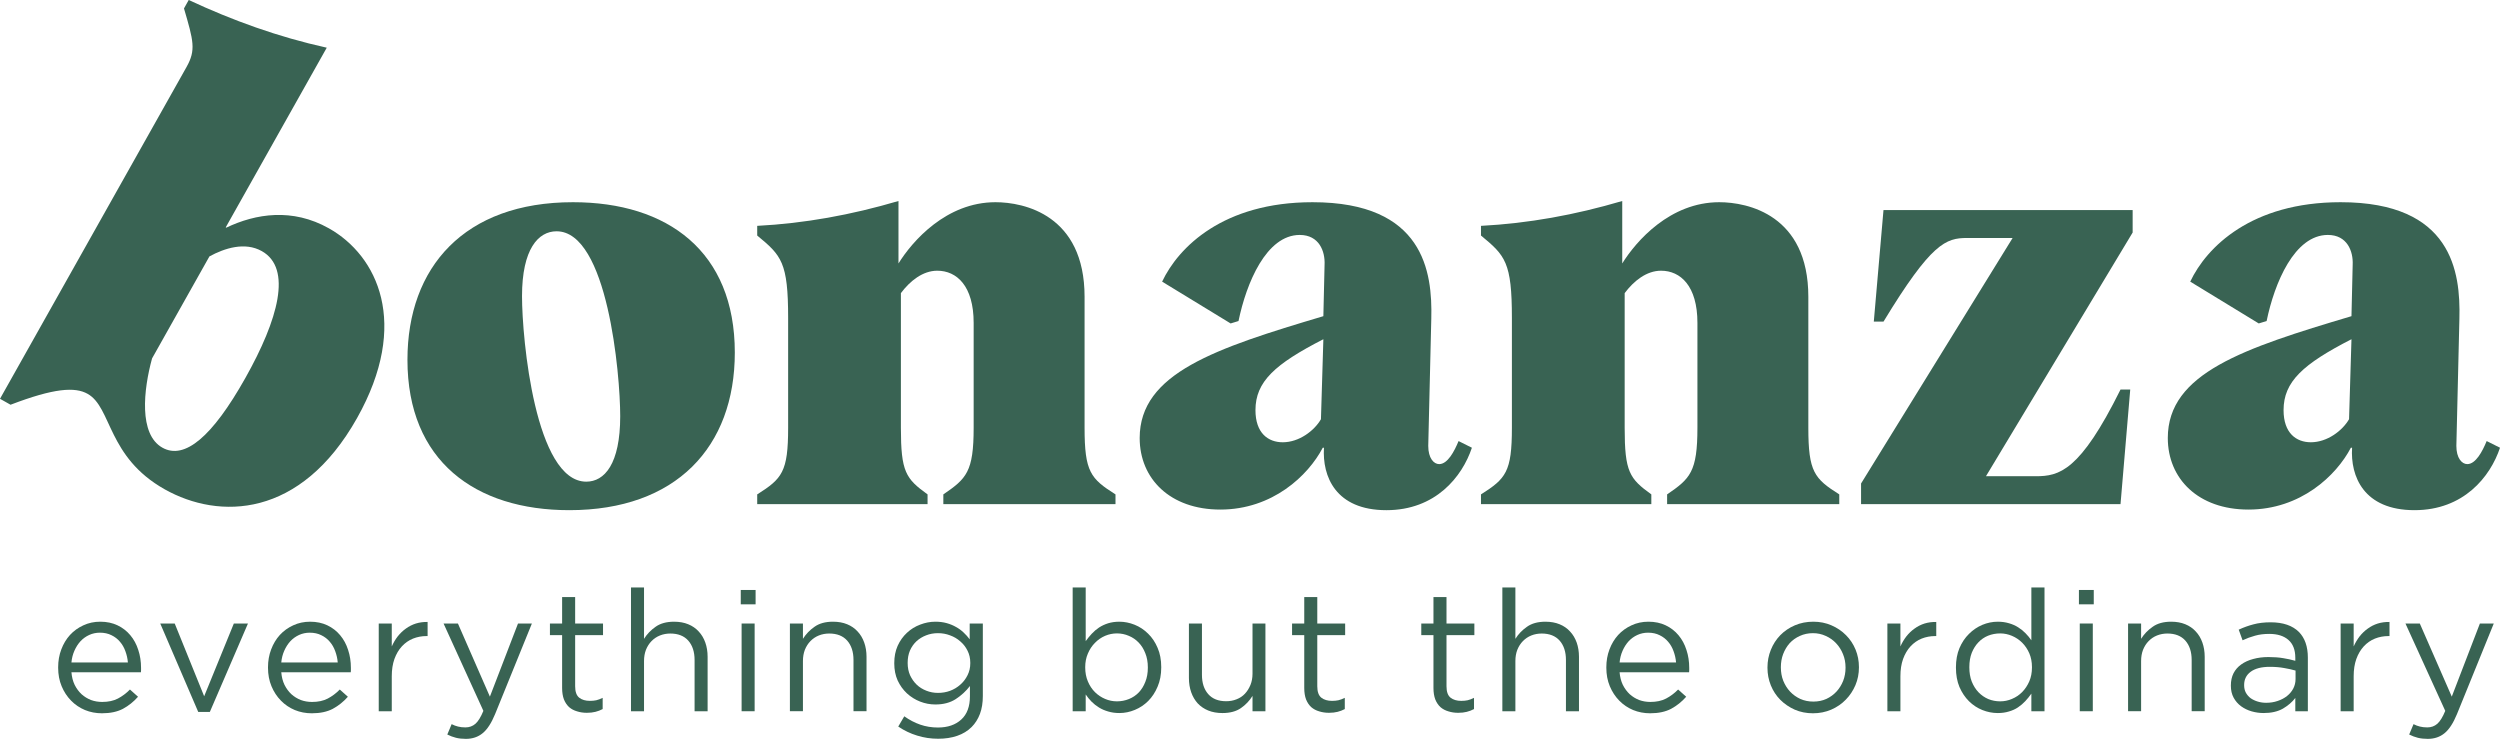
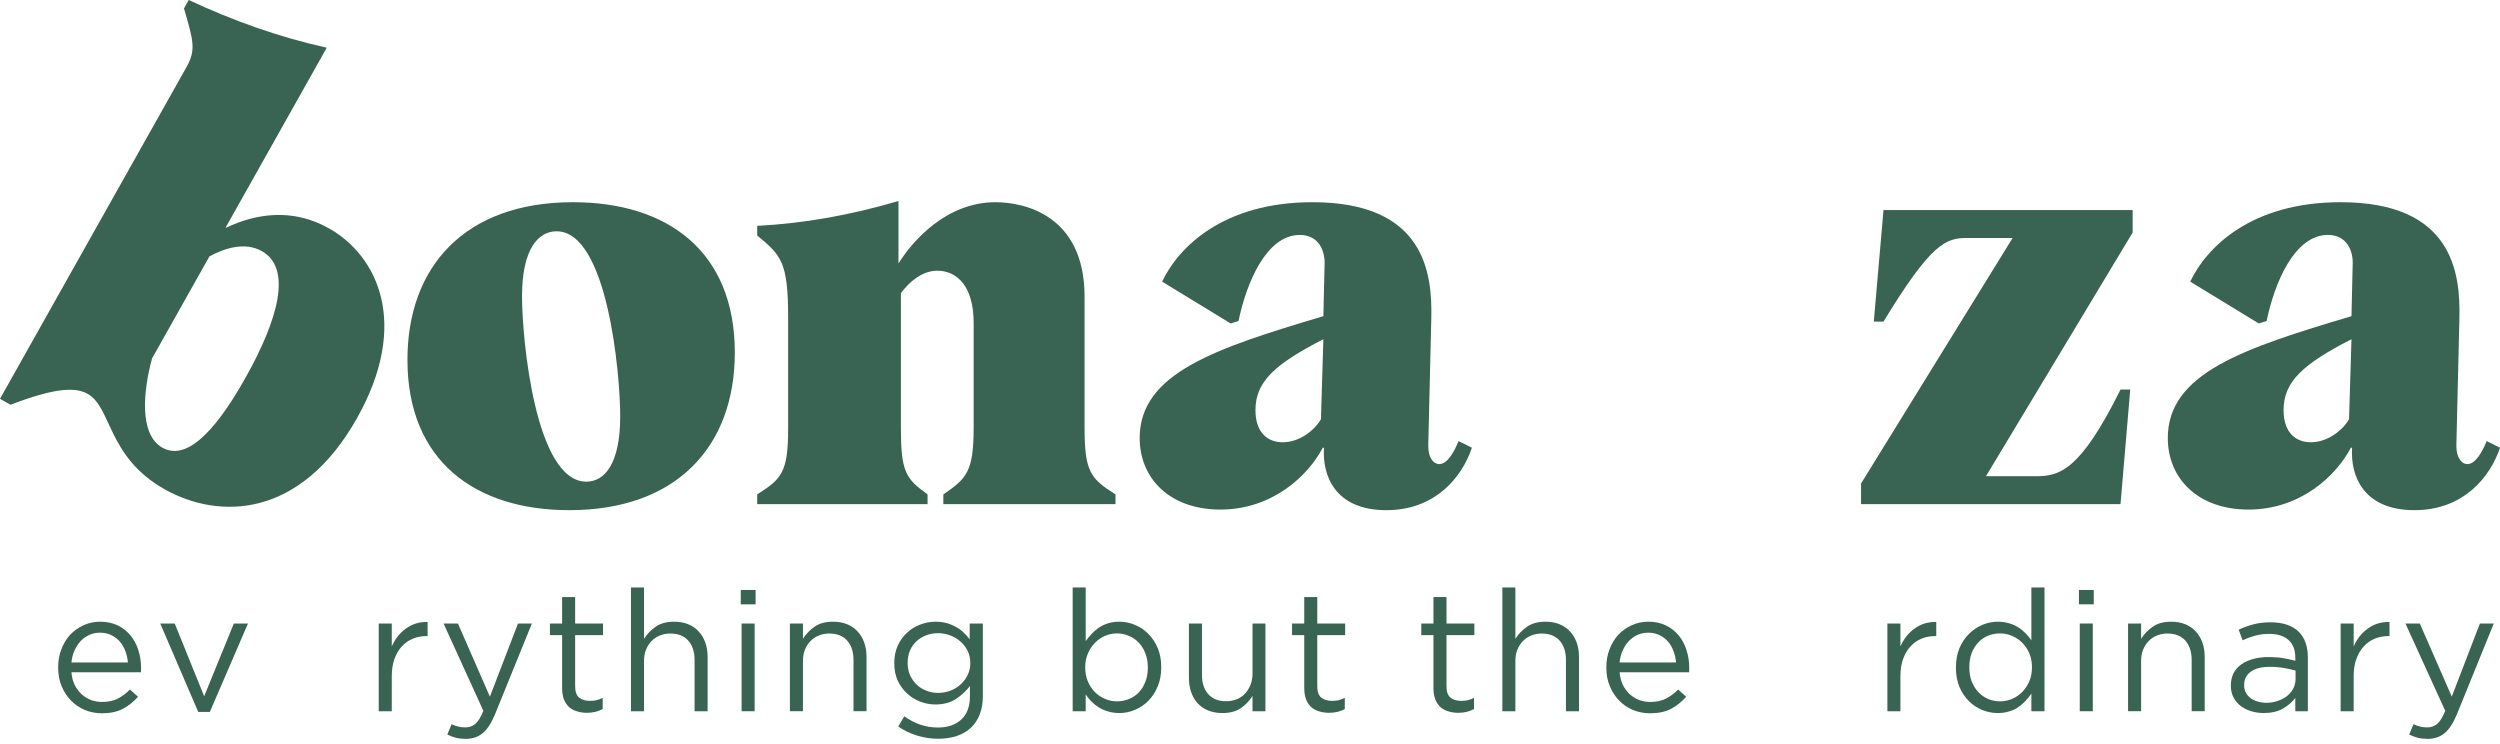
<svg xmlns="http://www.w3.org/2000/svg" width="400px" height="119px" viewBox="0 0 400 119" version="1.1">
  <title>logo</title>
  <g id="Page-1" stroke="none" stroke-width="1" fill="none" fill-rule="evenodd">
    <g id="Sellercloud.com-–-Integrations-/-Bonanza" transform="translate(-1090, -242)" fill="#396353" fill-rule="nonzero">
      <g id="logo" transform="translate(1090, 242)">
        <path d="M91.087,81.627 C108.158,81.627 117.57,71.539 117.57,56.408 C117.57,40.211 106.802,32.353 91.671,32.353 C74.31,32.353 65.192,42.73 65.192,57.571 C65.192,73.769 76.052,81.627 91.087,81.627 Z M93.804,77.066 C85.657,77.066 83.523,54.275 83.523,47.388 C83.523,39.82 86.139,37.006 89.05,37.006 C97.197,37.006 99.234,59.801 99.234,66.592 C99.234,74.257 96.714,77.066 93.804,77.066 Z" id="Shape" />
        <path d="M121.154,80.657 L148.41,80.657 L148.41,79.103 C144.92,76.583 144.143,75.517 144.143,68.436 L144.143,46.9 C145.596,44.96 147.633,43.314 149.964,43.314 C153.068,43.314 155.785,45.737 155.785,51.654 L155.785,68.436 C155.785,75.517 154.617,76.583 150.934,79.103 L150.934,80.657 L178.479,80.657 L178.479,79.103 C174.502,76.583 173.532,75.517 173.532,68.436 L173.532,47.484 C173.532,34.39 163.836,32.353 159.274,32.353 C151.417,32.353 145.987,38.56 143.757,42.151 L143.757,32.16 C136.189,34.39 128.723,35.746 121.154,36.137 L121.154,37.686 C125.035,40.886 126.102,41.953 126.102,50.877 L126.102,68.436 C126.102,75.517 125.132,76.583 121.154,79.103 L121.154,80.657 Z" id="Path" />
        <path d="M221.826,81.628 C229.683,81.628 233.95,76.295 235.504,71.637 L233.371,70.571 C232.69,72.221 231.623,74.258 230.267,74.258 C229.394,74.258 228.52,73.288 228.52,71.348 L229.007,50.975 C229.2,43.508 227.84,32.354 209.996,32.354 C195.733,32.354 188.556,39.531 185.94,45.062 L196.901,51.752 L198.161,51.366 C199.421,45.255 202.621,37.591 207.959,37.591 C211.063,37.591 212.033,40.212 211.931,42.345 L211.738,50.589 C194.474,55.729 182.349,59.706 182.349,70.083 C182.349,76.584 187.2,81.531 195.251,81.531 C203.591,81.531 209.315,76.097 211.642,71.637 L211.835,71.637 C211.545,76.198 213.678,81.628 221.826,81.628 Z M205.242,70.764 C202.91,70.764 200.874,69.311 200.874,65.623 C200.874,61.062 203.982,58.253 211.738,54.276 L211.352,67.076 C210.285,68.92 207.857,70.764 205.242,70.764 Z" id="Shape" />
-         <path d="M236.957,80.657 L264.213,80.657 L264.213,79.103 C260.723,76.583 259.947,75.517 259.947,68.436 L259.947,46.9 C261.399,44.96 263.435,43.314 265.768,43.314 C268.869,43.314 271.588,45.737 271.588,51.654 L271.588,68.436 C271.588,75.517 270.419,76.583 266.738,79.103 L266.738,80.657 L294.283,80.657 L294.283,79.103 C290.304,76.583 289.334,75.517 289.334,68.436 L289.334,47.484 C289.334,34.39 279.638,32.353 275.078,32.353 C267.219,32.353 261.789,38.56 259.559,42.151 L259.559,32.16 C251.993,34.39 244.525,35.746 236.957,36.137 L236.957,37.686 C240.838,40.886 241.904,41.953 241.904,50.877 L241.904,68.436 C241.904,75.517 240.934,76.583 236.957,79.103 L236.957,80.657 Z" id="Path" />
        <path d="M297.77,80.657 L339.284,80.657 L340.838,62.326 L339.284,62.326 C332.788,75.42 329.485,76.197 325.703,76.197 L317.753,76.197 L341.224,37.203 L341.224,33.612 L301.358,33.612 L299.808,51.461 L301.358,51.461 C309.02,38.849 311.349,38.077 314.745,38.077 L322.019,38.077 L297.77,77.36 L297.77,80.657 Z" id="Path" />
        <path d="M386.323,81.627 C394.18,81.627 398.448,76.294 400.002,71.636 L397.868,70.569 C397.188,72.22 396.122,74.257 394.764,74.257 C393.892,74.257 393.018,73.287 393.018,71.346 L393.504,50.974 C393.698,43.507 392.338,32.353 374.493,32.353 C360.23,32.353 353.054,39.53 350.438,45.061 L361.399,51.751 L362.659,51.365 C363.919,45.254 367.119,37.59 372.457,37.59 C375.559,37.59 376.529,40.211 376.429,42.344 L376.235,50.588 C358.97,55.728 346.848,59.705 346.848,70.082 C346.848,76.583 351.698,81.531 359.749,81.531 C368.089,81.531 373.813,76.096 376.139,71.636 L376.333,71.636 C376.043,76.197 378.175,81.627 386.323,81.627 Z M369.739,70.762 C367.408,70.762 365.37,69.31 365.37,65.622 C365.37,61.061 368.479,58.252 376.235,54.275 L375.849,67.075 C374.783,68.919 372.354,70.762 369.739,70.762 Z" id="Shape" />
        <path d="M16.313,114.125 C15.348,114.125 14.44,113.952 13.591,113.604 C12.741,113.247 11.998,112.745 11.371,112.098 C10.738,111.456 10.236,110.689 9.865,109.801 C9.488,108.903 9.305,107.909 9.305,106.828 L9.305,106.77 C9.305,105.756 9.469,104.8 9.807,103.912 C10.14,103.024 10.603,102.252 11.197,101.596 C11.8,100.939 12.514,100.428 13.34,100.051 C14.16,99.665 15.063,99.472 16.043,99.472 C17.071,99.472 17.993,99.665 18.803,100.051 C19.614,100.437 20.295,100.968 20.85,101.634 C21.415,102.305 21.839,103.092 22.124,103.99 C22.419,104.878 22.568,105.838 22.568,106.866 C22.568,107.021 22.568,107.146 22.568,107.233 C22.568,107.325 22.558,107.436 22.549,107.561 L11.429,107.561 C11.491,108.324 11.665,109 11.95,109.588 C12.244,110.168 12.611,110.665 13.05,111.075 C13.499,111.475 14.001,111.784 14.556,112.002 C15.121,112.209 15.719,112.31 16.352,112.31 C17.327,112.31 18.166,112.132 18.861,111.77 C19.566,111.398 20.213,110.916 20.792,110.322 L22.085,111.48 C21.376,112.282 20.57,112.924 19.672,113.411 C18.77,113.884 17.65,114.125 16.313,114.125 Z M20.464,105.997 C20.411,105.37 20.276,104.762 20.058,104.183 C19.851,103.603 19.561,103.102 19.19,102.677 C18.828,102.242 18.379,101.895 17.838,101.634 C17.307,101.364 16.689,101.229 15.985,101.229 C15.367,101.229 14.793,101.354 14.267,101.596 C13.736,101.842 13.272,102.175 12.876,102.6 C12.49,103.024 12.167,103.526 11.911,104.105 C11.651,104.685 11.491,105.317 11.429,105.997 L20.464,105.997 Z" id="Shape" />
        <polygon id="Path" points="25.639 99.763 27.955 99.763 32.666 111.404 37.415 99.763 39.674 99.763 33.573 113.914 31.72 113.914" />
-         <path d="M49.888,114.126 C48.923,114.126 48.015,113.953 47.166,113.605 C46.316,113.248 45.573,112.746 44.946,112.099 C44.313,111.457 43.811,110.69 43.44,109.802 C43.063,108.904 42.88,107.91 42.88,106.829 L42.88,106.771 C42.88,105.757 43.044,104.802 43.382,103.914 C43.715,103.025 44.178,102.253 44.772,101.597 C45.375,100.94 46.09,100.429 46.915,100.052 C47.735,99.666 48.638,99.473 49.618,99.473 C50.646,99.473 51.568,99.666 52.378,100.052 C53.189,100.438 53.87,100.969 54.425,101.635 C54.99,102.306 55.414,103.093 55.699,103.991 C55.994,104.879 56.143,105.839 56.143,106.867 C56.143,107.022 56.143,107.147 56.143,107.234 C56.143,107.326 56.133,107.437 56.124,107.562 L45.004,107.562 C45.066,108.325 45.24,109.001 45.525,109.589 C45.819,110.169 46.186,110.666 46.625,111.076 C47.074,111.477 47.576,111.786 48.131,112.003 C48.696,112.21 49.294,112.312 49.927,112.312 C50.902,112.312 51.741,112.133 52.436,111.771 C53.141,111.4 53.788,110.917 54.367,110.323 L55.661,111.481 C54.951,112.283 54.145,112.925 53.247,113.412 C52.345,113.885 51.225,114.126 49.888,114.126 Z M54.039,105.999 C53.986,105.371 53.851,104.763 53.633,104.184 C53.426,103.605 53.136,103.103 52.765,102.678 C52.403,102.244 51.954,101.896 51.413,101.635 C50.882,101.365 50.264,101.23 49.56,101.23 C48.942,101.23 48.368,101.355 47.841,101.597 C47.311,101.843 46.847,102.176 46.451,102.601 C46.065,103.025 45.742,103.527 45.486,104.107 C45.226,104.686 45.066,105.318 45.004,105.999 L54.039,105.999 Z" id="Shape" />
        <path d="M60.598,99.762 L62.683,99.762 L62.683,103.43 C62.939,102.851 63.253,102.32 63.629,101.828 C64.016,101.341 64.45,100.921 64.942,100.573 C65.43,100.216 65.966,99.946 66.545,99.762 C67.124,99.584 67.746,99.502 68.417,99.511 L68.417,101.77 L68.244,101.77 C67.481,101.77 66.762,101.905 66.081,102.176 C65.41,102.446 64.817,102.861 64.305,103.411 C63.803,103.952 63.403,104.628 63.108,105.438 C62.823,106.24 62.683,107.157 62.683,108.199 L62.683,113.798 L60.598,113.798 L60.598,99.762 Z" id="Path" />
        <path d="M82.882,99.762 L85.102,99.762 L79.213,114.261 C78.62,115.699 77.959,116.718 77.225,117.311 C76.491,117.914 75.594,118.219 74.541,118.219 C73.962,118.219 73.431,118.161 72.958,118.045 C72.495,117.929 72.032,117.755 71.568,117.524 L72.263,115.863 C72.611,116.042 72.949,116.172 73.286,116.249 C73.62,116.336 74.011,116.385 74.464,116.385 C75.092,116.385 75.627,116.192 76.067,115.806 C76.501,115.429 76.926,114.743 77.341,113.74 L70.97,99.762 L73.267,99.762 L78.383,111.462 L82.882,99.762 Z" id="Path" />
        <path d="M93.897,114.049 C93.342,114.049 92.82,113.971 92.333,113.817 C91.84,113.677 91.416,113.45 91.058,113.141 C90.711,112.823 90.431,112.408 90.228,111.906 C90.035,111.394 89.939,110.781 89.939,110.072 L89.939,101.616 L87.989,101.616 L87.989,99.762 L89.939,99.762 L89.939,95.534 L92.024,95.534 L92.024,99.762 L96.484,99.762 L96.484,101.616 L92.024,101.616 L92.024,109.801 C92.024,110.68 92.241,111.288 92.68,111.635 C93.115,111.973 93.684,112.137 94.379,112.137 C94.751,112.137 95.093,112.109 95.402,112.041 C95.721,111.964 96.064,111.838 96.426,111.655 L96.426,113.45 C96.064,113.643 95.678,113.793 95.267,113.894 C94.867,113.996 94.408,114.049 93.897,114.049 Z" id="Path" />
        <path d="M100.959,93.99 L103.044,93.99 L103.044,102.214 C103.517,101.456 104.135,100.814 104.897,100.284 C105.655,99.743 106.64,99.473 107.851,99.473 C108.701,99.473 109.454,99.608 110.11,99.878 C110.776,100.149 111.336,100.535 111.79,101.036 C112.253,101.529 112.606,102.118 112.851,102.813 C113.093,103.498 113.218,104.256 113.218,105.091 L113.218,113.798 L111.133,113.798 L111.133,105.593 C111.133,104.294 110.795,103.266 110.129,102.504 C109.458,101.746 108.498,101.365 107.253,101.365 C106.659,101.365 106.104,101.471 105.593,101.674 C105.076,101.881 104.627,102.185 104.241,102.581 C103.865,102.967 103.57,103.43 103.353,103.971 C103.145,104.512 103.044,105.11 103.044,105.766 L103.044,113.798 L100.959,113.798 L100.959,93.99 Z" id="Path" />
        <path d="M118.521,94.396 L120.895,94.396 L120.895,96.693 L118.521,96.693 L118.521,94.396 Z M118.656,99.763 L120.741,99.763 L120.741,113.798 L118.656,113.798 L118.656,99.763 Z" id="Shape" />
        <path d="M126.385,99.761 L128.47,99.761 L128.47,102.213 C128.943,101.456 129.56,100.814 130.323,100.283 C131.081,99.742 132.066,99.472 133.277,99.472 C134.126,99.472 134.88,99.607 135.536,99.877 C136.202,100.148 136.762,100.534 137.216,101.036 C137.679,101.528 138.031,102.117 138.277,102.812 C138.519,103.497 138.644,104.255 138.644,105.09 L138.644,113.797 L136.559,113.797 L136.559,105.592 C136.559,104.294 136.221,103.266 135.555,102.503 C134.884,101.745 133.924,101.364 132.679,101.364 C132.085,101.364 131.53,101.47 131.018,101.673 C130.502,101.88 130.053,102.184 129.667,102.58 C129.29,102.966 128.996,103.43 128.779,103.97 C128.571,104.511 128.47,105.109 128.47,105.766 L128.47,113.797 L126.385,113.797 L126.385,99.761 Z" id="Path" />
        <path d="M150.111,118.199 C148.938,118.199 147.818,118.03 146.752,117.697 C145.68,117.374 144.671,116.891 143.72,116.249 L144.686,114.608 C145.497,115.187 146.346,115.631 147.234,115.94 C148.122,116.249 149.068,116.403 150.072,116.403 C151.626,116.403 152.872,115.979 153.798,115.129 C154.725,114.289 155.188,113.054 155.188,111.403 L155.188,109.762 C154.571,110.573 153.817,111.268 152.93,111.847 C152.041,112.426 150.951,112.716 149.667,112.716 C148.817,112.716 147.997,112.561 147.215,112.253 C146.428,111.944 145.728,111.509 145.11,110.94 C144.493,110.361 143.996,109.675 143.624,108.874 C143.262,108.063 143.083,107.156 143.083,106.152 L143.083,106.094 C143.083,105.066 143.262,104.144 143.624,103.333 C143.996,102.513 144.493,101.818 145.11,101.248 C145.728,100.669 146.433,100.234 147.234,99.935 C148.031,99.626 148.841,99.472 149.667,99.472 C150.323,99.472 150.926,99.549 151.481,99.704 C152.032,99.858 152.529,100.066 152.968,100.321 C153.417,100.568 153.823,100.862 154.184,101.21 C154.542,101.547 154.865,101.904 155.15,102.291 L155.15,99.761 L157.254,99.761 L157.254,111.345 C157.254,112.441 157.1,113.401 156.791,114.222 C156.482,115.042 156.038,115.747 155.459,116.326 C154.826,116.954 154.054,117.427 153.142,117.736 C152.239,118.045 151.231,118.199 150.111,118.199 Z M150.072,110.863 C150.753,110.863 151.395,110.756 152.003,110.534 C152.621,110.303 153.166,109.975 153.644,109.55 C154.131,109.125 154.517,108.623 154.802,108.044 C155.097,107.465 155.246,106.823 155.246,106.113 L155.246,106.055 C155.246,105.336 155.097,104.685 154.802,104.105 C154.517,103.526 154.131,103.034 153.644,102.619 C153.166,102.194 152.621,101.875 152.003,101.654 C151.395,101.422 150.753,101.306 150.072,101.306 C149.401,101.306 148.769,101.422 148.18,101.654 C147.601,101.875 147.085,102.189 146.636,102.6 C146.196,103.015 145.849,103.507 145.593,104.086 C145.347,104.665 145.226,105.317 145.226,106.036 L145.226,106.094 C145.226,106.803 145.352,107.455 145.612,108.044 C145.883,108.623 146.235,109.125 146.674,109.55 C147.109,109.965 147.625,110.283 148.219,110.515 C148.808,110.747 149.425,110.863 150.072,110.863 Z" id="Shape" />
        <path d="M179.098,114.087 C178.442,114.087 177.844,114 177.303,113.836 C176.762,113.682 176.27,113.47 175.836,113.199 C175.397,112.929 174.996,112.615 174.639,112.253 C174.291,111.896 173.983,111.515 173.712,111.114 L173.712,113.798 L171.627,113.798 L171.627,93.99 L173.712,93.99 L173.712,102.581 C174.006,102.171 174.33,101.78 174.677,101.403 C175.034,101.017 175.43,100.684 175.855,100.399 C176.29,100.12 176.772,99.893 177.303,99.724 C177.844,99.56 178.442,99.473 179.098,99.473 C179.919,99.473 180.73,99.637 181.531,99.955 C182.342,100.279 183.061,100.757 183.693,101.384 C184.335,102.002 184.842,102.764 185.219,103.662 C185.605,104.55 185.798,105.573 185.798,106.732 L185.798,106.79 C185.798,107.938 185.605,108.962 185.219,109.859 C184.842,110.762 184.34,111.529 183.713,112.157 C183.095,112.775 182.381,113.252 181.57,113.585 C180.769,113.919 179.948,114.087 179.098,114.087 Z M178.712,112.215 C179.378,112.215 180.016,112.094 180.624,111.848 C181.227,111.607 181.748,111.259 182.188,110.806 C182.636,110.342 182.989,109.777 183.249,109.106 C183.52,108.44 183.655,107.678 183.655,106.828 L183.655,106.771 C183.655,105.935 183.52,105.183 183.249,104.512 C182.989,103.846 182.636,103.276 182.188,102.813 C181.734,102.34 181.208,101.978 180.604,101.731 C180.011,101.476 179.378,101.345 178.712,101.345 C178.056,101.345 177.424,101.476 176.82,101.731 C176.212,101.992 175.672,102.364 175.199,102.851 C174.721,103.329 174.34,103.903 174.06,104.57 C173.775,105.226 173.635,105.95 173.635,106.732 L173.635,106.79 C173.635,107.615 173.775,108.363 174.06,109.029 C174.34,109.7 174.721,110.274 175.199,110.748 C175.672,111.211 176.212,111.573 176.82,111.829 C177.424,112.089 178.056,112.215 178.712,112.215 Z" id="Shape" />
        <path d="M195.594,114.088 C194.745,114.088 193.983,113.953 193.316,113.682 C192.66,113.412 192.1,113.035 191.637,112.543 C191.183,112.041 190.835,111.452 190.594,110.767 C190.348,110.072 190.227,109.309 190.227,108.47 L190.227,99.763 L192.312,99.763 L192.312,107.968 C192.312,109.271 192.646,110.299 193.316,111.057 C193.983,111.819 194.943,112.196 196.193,112.196 C196.782,112.196 197.337,112.094 197.853,111.887 C198.379,111.684 198.823,111.385 199.185,110.999 C199.557,110.603 199.851,110.13 200.074,109.589 C200.291,109.049 200.402,108.45 200.402,107.794 L200.402,99.763 L202.468,99.763 L202.468,113.798 L200.402,113.798 L200.402,111.346 C199.924,112.119 199.306,112.77 198.548,113.296 C197.786,113.822 196.801,114.088 195.594,114.088 Z" id="Path" />
        <path d="M212.637,114.049 C212.082,114.049 211.561,113.972 211.073,113.818 C210.581,113.678 210.156,113.451 209.799,113.142 C209.452,112.823 209.172,112.408 208.969,111.906 C208.776,111.395 208.68,110.782 208.68,110.072 L208.68,101.616 L206.73,101.616 L206.73,99.763 L208.68,99.763 L208.68,95.535 L210.765,95.535 L210.765,99.763 L215.224,99.763 L215.224,101.616 L210.765,101.616 L210.765,109.802 C210.765,110.68 210.982,111.289 211.421,111.636 C211.855,111.974 212.425,112.138 213.12,112.138 C213.491,112.138 213.834,112.109 214.143,112.041 C214.462,111.964 214.804,111.839 215.166,111.655 L215.166,113.451 C214.804,113.644 214.418,113.794 214.008,113.895 C213.607,113.996 213.149,114.049 212.637,114.049 Z" id="Path" />
        <path d="M233.312,114.05 C232.757,114.05 232.236,113.973 231.749,113.818 C231.256,113.678 230.831,113.451 230.474,113.143 C230.127,112.824 229.847,112.409 229.644,111.907 C229.451,111.395 229.354,110.782 229.354,110.073 L229.354,101.617 L227.405,101.617 L227.405,99.763 L229.354,99.763 L229.354,95.535 L231.44,95.535 L231.44,99.763 L235.899,99.763 L235.899,101.617 L231.44,101.617 L231.44,109.803 C231.44,110.681 231.657,111.289 232.096,111.637 C232.53,111.974 233.1,112.139 233.795,112.139 C234.166,112.139 234.509,112.11 234.818,112.042 C235.137,111.965 235.479,111.839 235.841,111.656 L235.841,113.451 C235.479,113.645 235.093,113.794 234.683,113.895 C234.282,113.997 233.824,114.05 233.312,114.05 Z" id="Path" />
        <path d="M240.376,93.99 L242.462,93.99 L242.462,102.214 C242.934,101.456 243.552,100.814 244.316,100.284 C245.073,99.743 246.057,99.473 247.269,99.473 C248.12,99.473 248.872,99.608 249.528,99.878 C250.194,100.149 250.754,100.535 251.207,101.036 C251.672,101.529 252.024,102.118 252.271,102.813 C252.51,103.498 252.637,104.256 252.637,105.091 L252.637,113.798 L250.551,113.798 L250.551,105.593 C250.551,104.294 250.213,103.266 249.547,102.504 C248.877,101.746 247.916,101.365 246.671,101.365 C246.077,101.365 245.521,101.471 245.011,101.674 C244.493,101.881 244.046,102.185 243.66,102.581 C243.281,102.967 242.989,103.43 242.771,103.971 C242.563,104.512 242.462,105.11 242.462,105.766 L242.462,113.798 L240.376,113.798 L240.376,93.99 Z" id="Path" />
        <path d="M264.022,114.125 C263.056,114.125 262.149,113.952 261.298,113.604 C260.448,113.247 259.705,112.745 259.078,112.098 C258.446,111.456 257.945,110.689 257.571,109.801 C257.195,108.903 257.013,107.909 257.013,106.828 L257.013,106.77 C257.013,105.756 257.176,104.8 257.514,103.912 C257.847,103.024 258.311,102.252 258.905,101.596 C259.509,100.939 260.223,100.428 261.047,100.051 C261.868,99.665 262.771,99.472 263.751,99.472 C264.778,99.472 265.701,99.665 266.51,100.051 C267.322,100.437 268.002,100.968 268.558,101.634 C269.123,102.305 269.547,103.092 269.832,103.99 C270.127,104.878 270.275,105.838 270.275,106.866 C270.275,107.021 270.275,107.146 270.275,107.233 C270.275,107.325 270.266,107.436 270.256,107.561 L259.135,107.561 C259.2,108.324 259.372,109 259.657,109.588 C259.952,110.168 260.319,110.665 260.757,111.075 C261.207,111.475 261.708,111.784 262.263,112.002 C262.829,112.209 263.428,112.31 264.06,112.31 C265.035,112.31 265.873,112.132 266.57,111.77 C267.274,111.398 267.921,110.916 268.501,110.322 L269.794,111.48 C269.083,112.282 268.278,112.924 267.38,113.411 C266.477,113.884 265.358,114.125 264.022,114.125 Z M268.172,105.997 C268.117,105.37 267.983,104.762 267.765,104.183 C267.559,103.603 267.269,103.102 266.898,102.677 C266.534,102.242 266.086,101.895 265.545,101.634 C265.016,101.364 264.398,101.229 263.693,101.229 C263.075,101.229 262.501,101.354 261.974,101.596 C261.444,101.842 260.98,102.175 260.584,102.6 C260.199,103.024 259.875,103.526 259.619,104.105 C259.358,104.685 259.2,105.317 259.135,105.997 L268.172,105.997 Z" id="Shape" />
-         <path d="M290.074,114.125 C289.018,114.125 288.048,113.932 287.159,113.546 C286.271,113.15 285.499,112.619 284.843,111.963 C284.196,111.307 283.693,110.544 283.337,109.666 C282.975,108.777 282.795,107.841 282.795,106.847 L282.795,106.789 C282.795,105.8 282.975,104.858 283.337,103.97 C283.693,103.082 284.196,102.305 284.843,101.634 C285.499,100.968 286.275,100.437 287.178,100.051 C288.077,99.665 289.061,99.472 290.132,99.472 C291.176,99.472 292.141,99.665 293.028,100.051 C293.926,100.437 294.709,100.968 295.365,101.634 C296.022,102.291 296.527,103.058 296.889,103.932 C297.248,104.81 297.43,105.742 297.43,106.731 L297.43,106.789 C297.43,107.793 297.243,108.739 296.869,109.627 C296.493,110.505 295.983,111.278 295.327,111.944 C294.68,112.615 293.902,113.15 292.989,113.546 C292.086,113.932 291.116,114.125 290.074,114.125 Z M290.132,112.253 C290.891,112.253 291.586,112.113 292.218,111.828 C292.846,111.533 293.384,111.143 293.84,110.65 C294.287,110.163 294.64,109.598 294.901,108.951 C295.157,108.295 295.286,107.595 295.286,106.847 L295.286,106.789 C295.286,106.031 295.152,105.322 294.881,104.665 C294.62,104.009 294.254,103.43 293.782,102.928 C293.317,102.426 292.764,102.035 292.122,101.75 C291.49,101.456 290.807,101.306 290.074,101.306 C289.313,101.306 288.613,101.456 287.971,101.75 C287.339,102.035 286.798,102.421 286.347,102.909 C285.909,103.401 285.562,103.98 285.305,104.646 C285.059,105.303 284.939,105.997 284.939,106.731 L284.939,106.789 C284.939,107.552 285.063,108.266 285.325,108.932 C285.595,109.588 285.952,110.163 286.407,110.65 C286.869,111.143 287.416,111.533 288.048,111.828 C288.69,112.113 289.384,112.253 290.132,112.253 Z" id="Shape" />
        <path d="M301.981,99.763 L304.067,99.763 L304.067,103.432 C304.321,102.852 304.635,102.321 305.013,101.829 C305.399,101.342 305.832,100.922 306.326,100.574 C306.812,100.217 307.349,99.947 307.928,99.763 C308.508,99.585 309.128,99.503 309.801,99.513 L309.801,101.771 L309.626,101.771 C308.865,101.771 308.144,101.906 307.463,102.177 C306.793,102.447 306.199,102.862 305.689,103.412 C305.186,103.953 304.786,104.629 304.491,105.44 C304.206,106.241 304.067,107.158 304.067,108.2 L304.067,113.799 L301.981,113.799 L301.981,99.763 Z" id="Path" />
        <path d="M319.65,114.088 C318.802,114.088 317.976,113.924 317.178,113.605 C316.378,113.287 315.665,112.814 315.037,112.196 C314.405,111.569 313.897,110.806 313.511,109.918 C313.135,109.02 312.951,107.987 312.951,106.829 L312.951,106.771 C312.951,105.627 313.135,104.604 313.511,103.701 C313.897,102.804 314.405,102.041 315.037,101.423 C315.665,100.796 316.378,100.313 317.178,99.975 C317.976,99.642 318.802,99.473 319.65,99.473 C320.307,99.473 320.905,99.56 321.447,99.724 C321.986,99.879 322.469,100.091 322.893,100.361 C323.329,100.632 323.725,100.95 324.072,101.307 C324.429,101.669 324.747,102.051 325.018,102.446 L325.018,93.99 L327.121,93.99 L327.121,113.798 L325.018,113.798 L325.018,110.98 C324.733,111.395 324.41,111.791 324.053,112.177 C323.705,112.553 323.31,112.886 322.874,113.181 C322.45,113.465 321.966,113.683 321.428,113.837 C320.896,114.001 320.307,114.088 319.65,114.088 Z M320.036,112.215 C320.678,112.215 321.301,112.09 321.909,111.829 C322.527,111.573 323.073,111.207 323.55,110.729 C324.024,110.241 324.405,109.667 324.69,109.011 C324.97,108.354 325.114,107.616 325.114,106.79 L325.114,106.732 C325.114,105.921 324.97,105.188 324.69,104.531 C324.405,103.875 324.024,103.31 323.55,102.833 C323.073,102.36 322.527,101.993 321.909,101.732 C321.301,101.476 320.678,101.346 320.036,101.346 C319.341,101.346 318.69,101.471 318.086,101.713 C317.492,101.959 316.977,102.311 316.541,102.775 C316.103,103.228 315.751,103.788 315.48,104.454 C315.219,105.125 315.095,105.883 315.095,106.732 L315.095,106.79 C315.095,107.63 315.219,108.383 315.48,109.049 C315.751,109.72 316.108,110.294 316.563,110.767 C317.011,111.231 317.533,111.593 318.125,111.849 C318.728,112.095 319.365,112.215 320.036,112.215 Z" id="Shape" />
        <path d="M332.628,94.395 L335.001,94.395 L335.001,96.692 L332.628,96.692 L332.628,94.395 Z M332.762,99.762 L334.848,99.762 L334.848,113.798 L332.762,113.798 L332.762,99.762 Z" id="Shape" />
        <path d="M340.491,99.761 L342.577,99.761 L342.577,102.213 C343.049,101.456 343.667,100.814 344.431,100.283 C345.188,99.742 346.172,99.472 347.384,99.472 C348.232,99.472 348.987,99.607 349.643,99.877 C350.309,100.148 350.869,100.534 351.322,101.036 C351.787,101.528 352.139,102.117 352.383,102.812 C352.625,103.497 352.752,104.255 352.752,105.09 L352.752,113.797 L350.666,113.797 L350.666,105.592 C350.666,104.294 350.328,103.266 349.662,102.503 C348.992,101.745 348.031,101.364 346.786,101.364 C346.192,101.364 345.636,101.47 345.126,101.673 C344.608,101.88 344.16,102.184 343.775,102.58 C343.396,102.966 343.102,103.43 342.886,103.97 C342.678,104.511 342.577,105.109 342.577,105.766 L342.577,113.797 L340.491,113.797 L340.491,99.761 Z" id="Path" />
        <path d="M362.172,114.087 C361.526,114.087 360.889,113.995 360.261,113.817 C359.643,113.638 359.083,113.368 358.582,113.006 C358.079,112.634 357.679,112.176 357.384,111.635 C357.085,111.085 356.939,110.448 356.939,109.724 L356.939,109.666 C356.939,108.932 357.08,108.286 357.365,107.716 C357.66,107.152 358.069,106.683 358.601,106.307 C359.14,105.921 359.777,105.631 360.513,105.438 C361.246,105.235 362.055,105.129 362.944,105.129 C363.842,105.129 364.628,105.187 365.301,105.303 C365.966,105.409 366.618,105.549 367.25,105.728 L367.25,105.245 C367.25,103.985 366.884,103.034 366.149,102.388 C365.416,101.746 364.393,101.423 363.08,101.423 C362.24,101.423 361.483,101.519 360.802,101.712 C360.129,101.895 359.468,102.137 358.812,102.446 L358.194,100.747 C358.968,100.389 359.749,100.105 360.551,99.897 C361.346,99.68 362.259,99.569 363.291,99.569 C365.286,99.569 366.795,100.086 367.828,101.114 C368.778,102.079 369.257,103.45 369.257,105.226 L369.257,113.798 L367.25,113.798 L367.25,111.674 C366.757,112.321 366.101,112.886 365.281,113.373 C364.455,113.846 363.418,114.087 362.172,114.087 Z M362.596,112.446 C363.238,112.446 363.842,112.35 364.412,112.157 C364.992,111.964 365.492,111.703 365.919,111.365 C366.343,111.032 366.675,110.631 366.922,110.168 C367.162,109.705 367.289,109.198 367.289,108.643 L367.289,107.291 C366.757,107.137 366.153,107.002 365.473,106.886 C364.802,106.76 364.031,106.693 363.157,106.693 C361.83,106.693 360.812,106.959 360.105,107.485 C359.411,108.001 359.063,108.701 359.063,109.589 L359.063,109.647 C359.063,110.086 359.15,110.477 359.334,110.824 C359.528,111.172 359.782,111.471 360.105,111.713 C360.438,111.944 360.822,112.128 361.246,112.253 C361.669,112.383 362.12,112.446 362.596,112.446 Z" id="Shape" />
        <path d="M374.501,99.763 L376.587,99.763 L376.587,103.432 C376.843,102.852 377.157,102.321 377.533,101.829 C377.919,101.342 378.354,100.922 378.846,100.574 C379.334,100.217 379.868,99.947 380.448,99.763 C381.028,99.585 381.65,99.503 382.321,99.513 L382.321,101.771 L382.146,101.771 C381.384,101.771 380.666,101.906 379.986,102.177 C379.315,102.447 378.721,102.862 378.208,103.412 C377.708,103.953 377.305,104.629 377.011,105.44 C376.726,106.241 376.587,107.158 376.587,108.2 L376.587,113.799 L374.501,113.799 L374.501,99.763 Z" id="Path" />
        <path d="M396.783,99.763 L399.004,99.763 L393.114,114.262 C392.52,115.7 391.859,116.718 391.126,117.312 C390.393,117.915 389.495,118.219 388.443,118.219 C387.863,118.219 387.332,118.161 386.86,118.046 C386.395,117.93 385.933,117.756 385.468,117.524 L386.165,115.864 C386.513,116.042 386.85,116.173 387.188,116.25 C387.521,116.337 387.911,116.385 388.366,116.385 C388.992,116.385 389.528,116.192 389.969,115.806 C390.402,115.429 390.826,114.744 391.241,113.74 L384.872,99.763 L387.169,99.763 L392.285,111.462 L396.783,99.763 Z" id="Path" />
        <path d="M0,63.807 L1.689,64.758 C8.639,62.098 11.994,61.871 14.021,63.015 C17.911,65.202 17.139,73.108 26.353,78.291 C35.06,83.185 48.101,82.949 57.132,66.886 C65.641,51.75 60.394,40.9 52.614,36.527 C46.779,33.245 40.914,34.177 36.204,36.426 L36.117,36.377 L52.281,7.631 C44.457,5.903 37.16,3.248 30.195,0 L29.437,1.351 C30.962,6.55 31.372,8.002 29.852,10.71 L0,63.807 Z M25.981,71.626 C22.178,69.488 22.955,62.359 24.331,57.344 L33.506,41.026 C35.914,39.713 39.177,38.656 41.885,40.176 C46.789,42.932 44.525,51.118 39.245,60.501 C33.969,69.888 29.534,73.624 25.981,71.626 Z" id="Shape" />
      </g>
    </g>
  </g>
</svg>